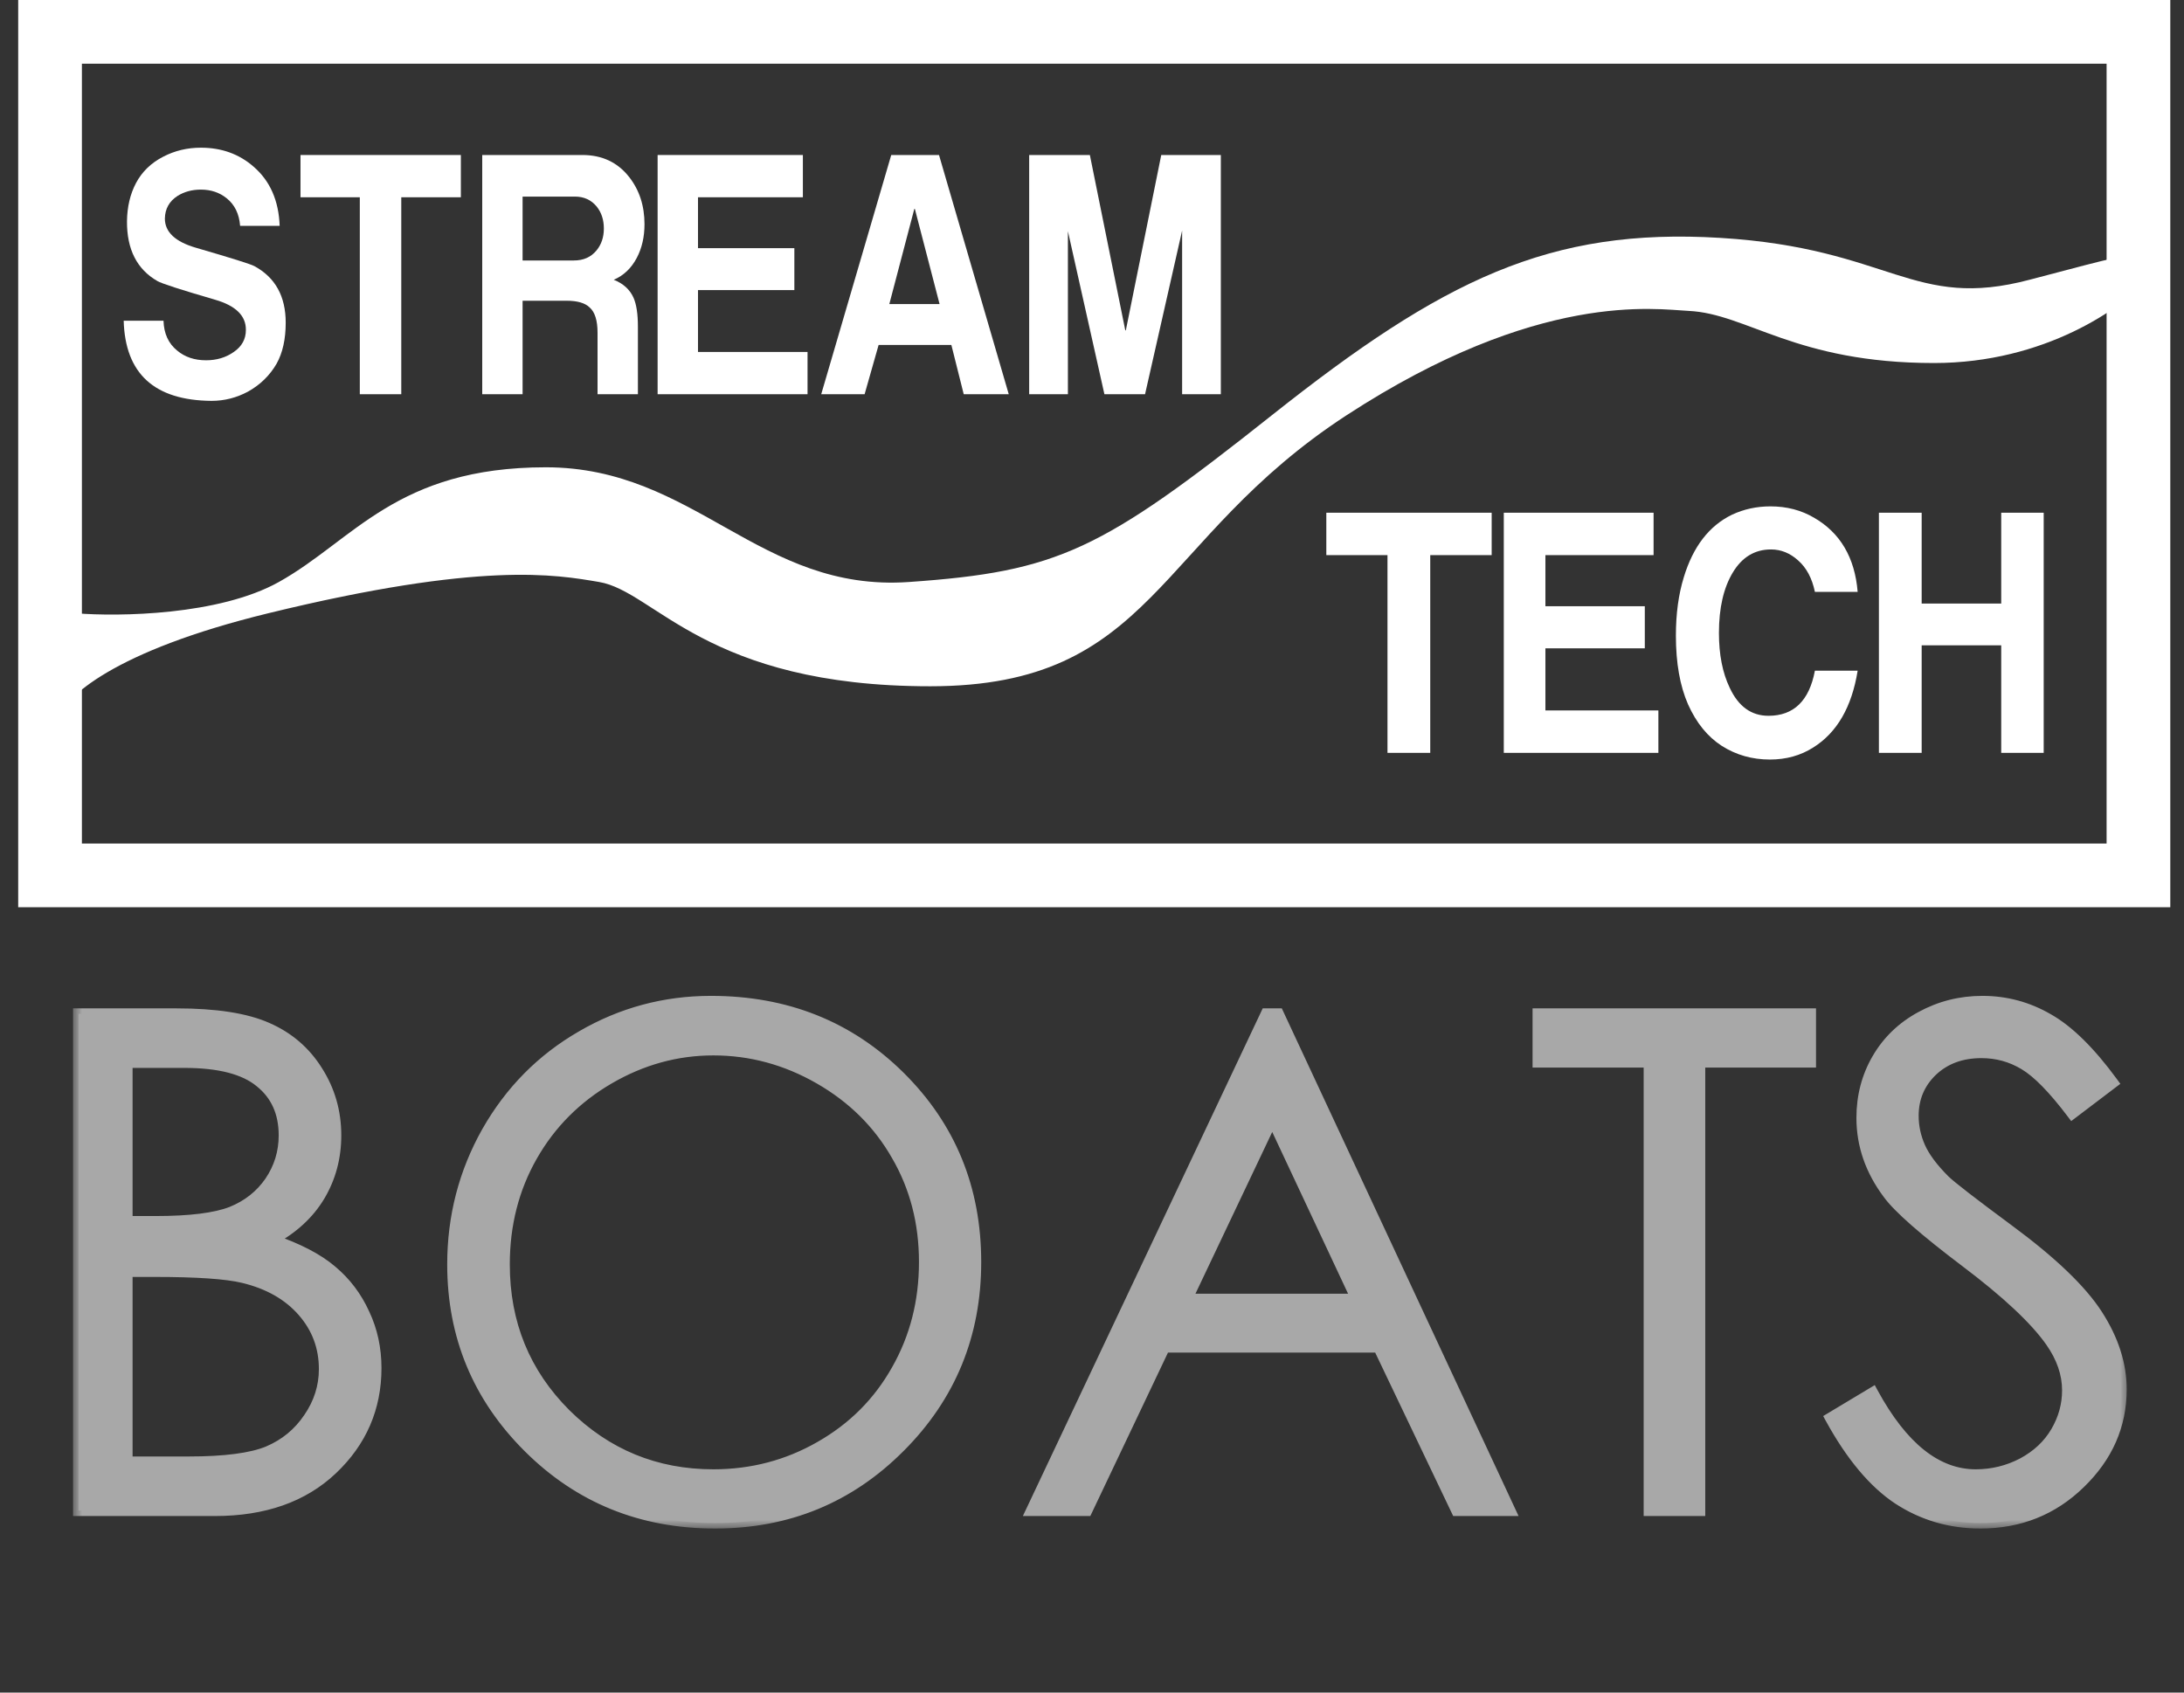
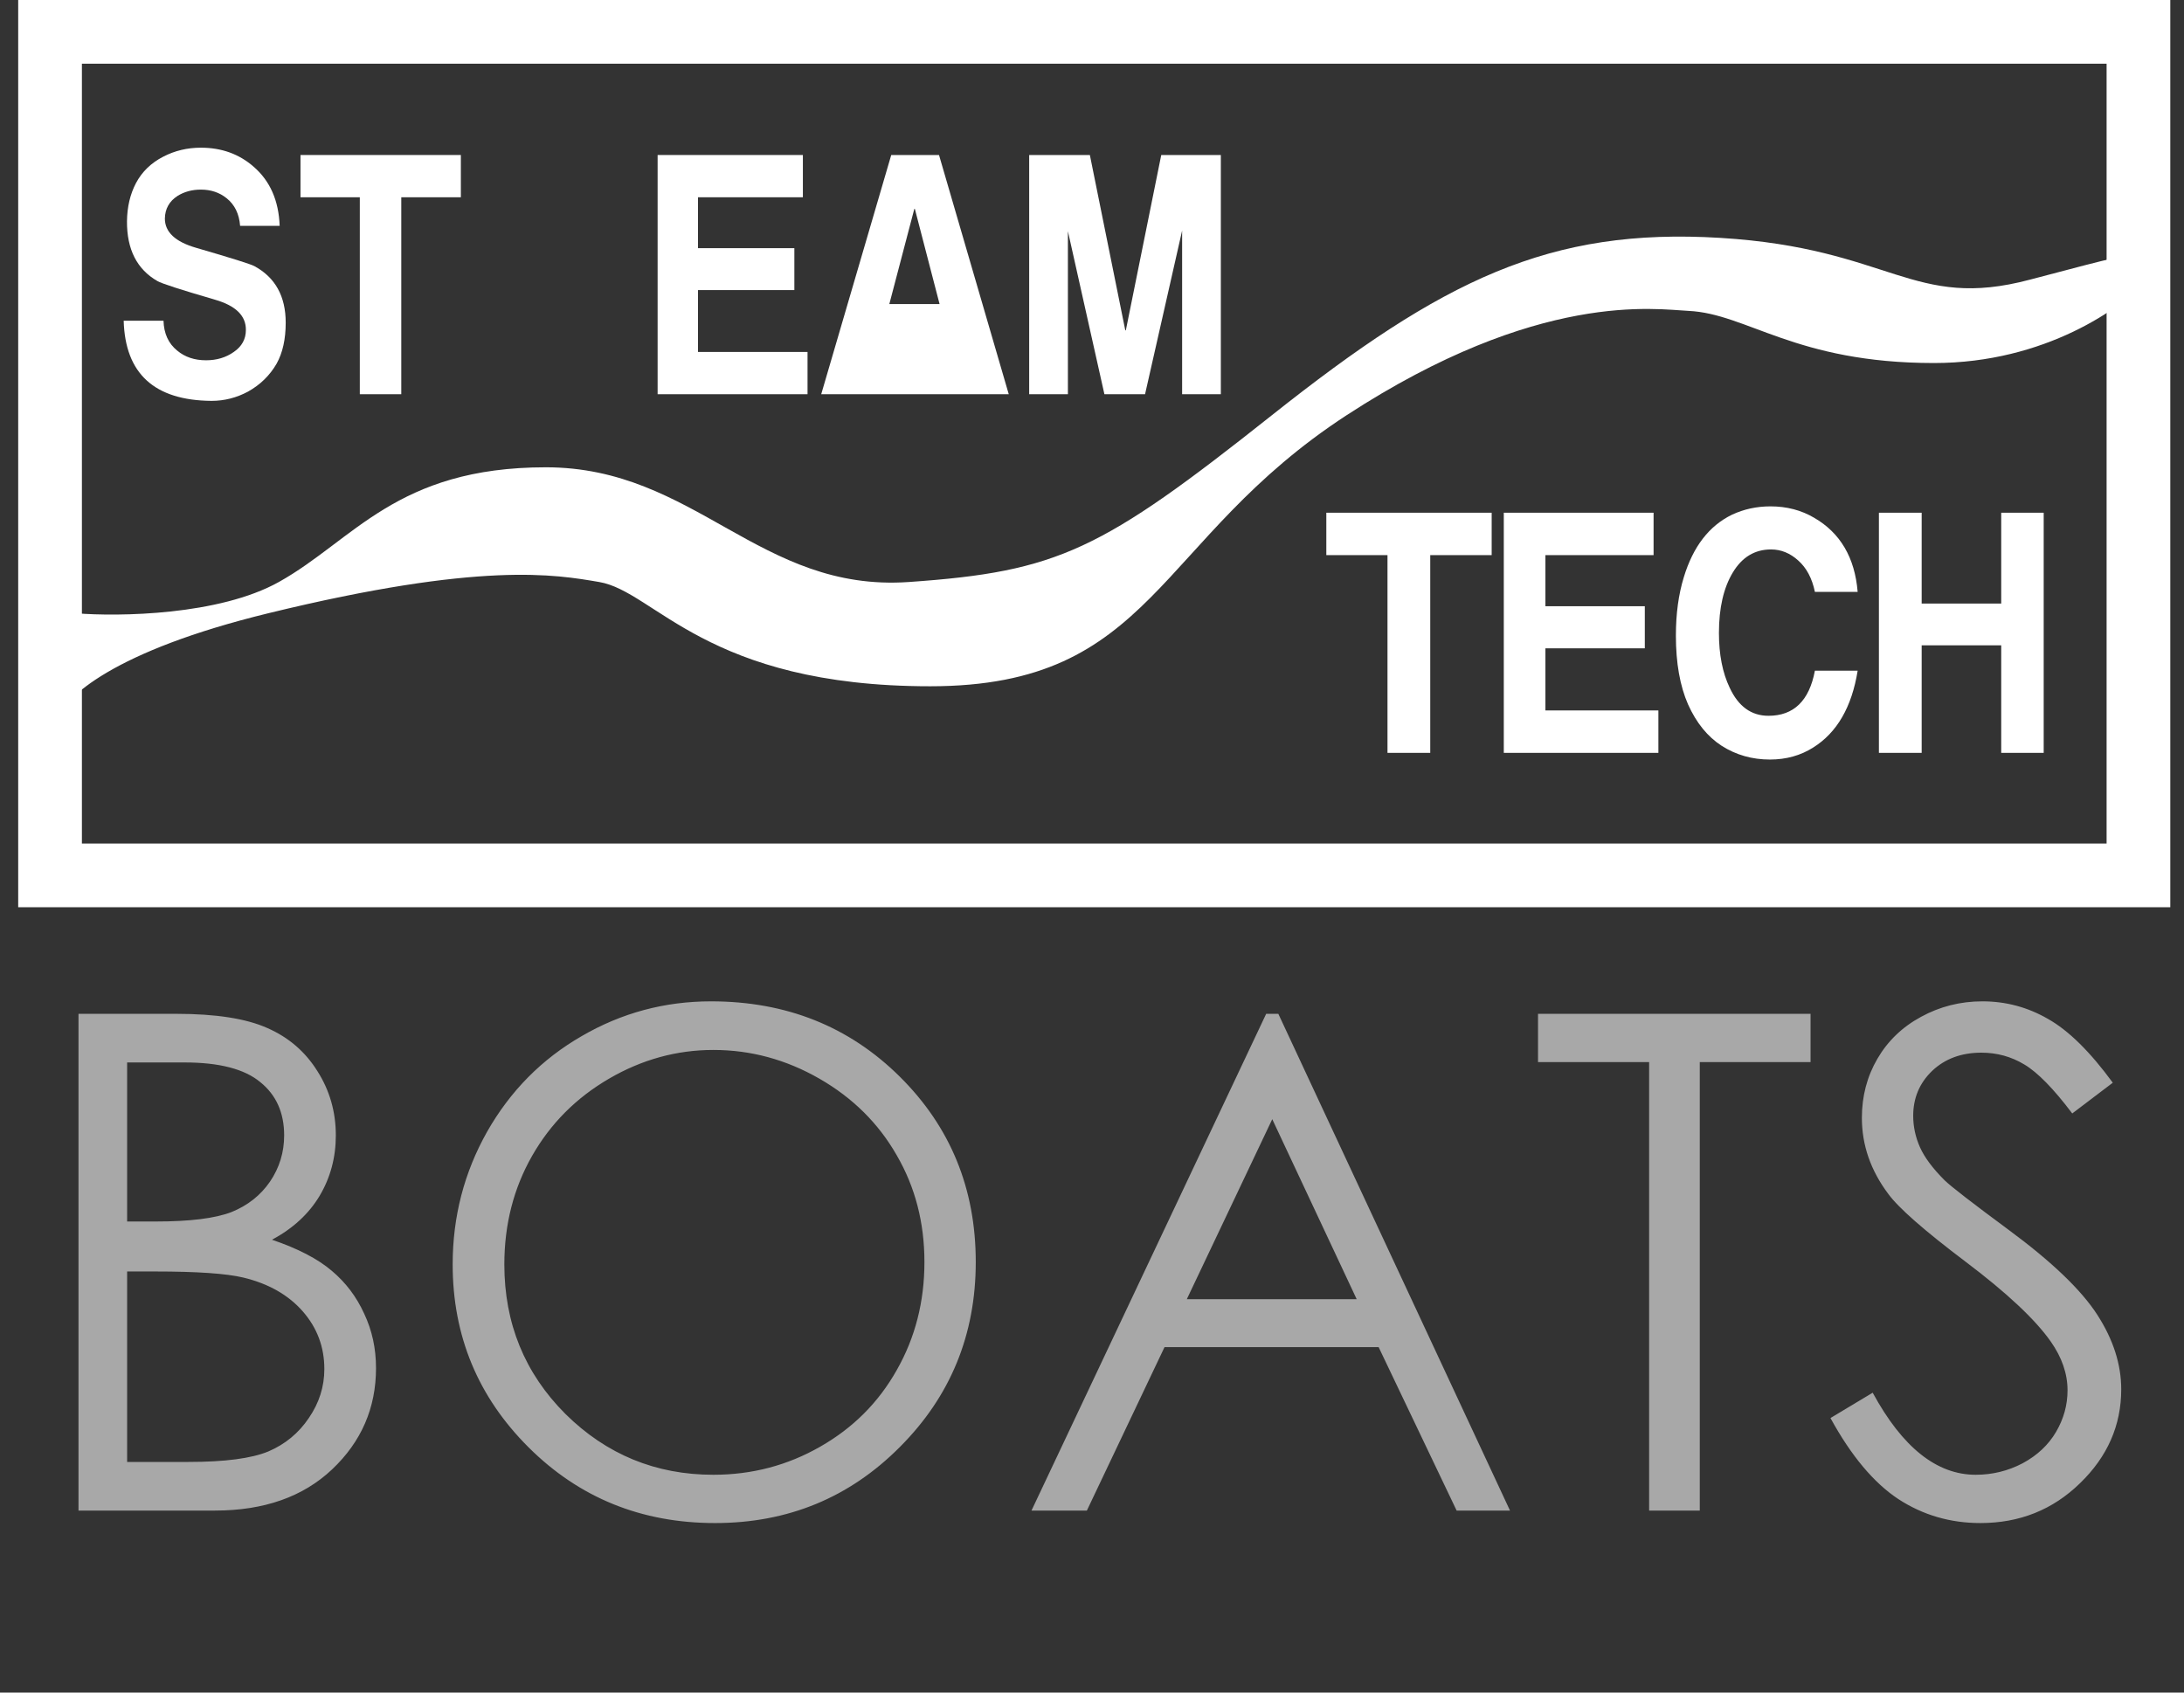
<svg xmlns="http://www.w3.org/2000/svg" width="120" height="93" viewBox="0 0 120 93" fill="none">
  <rect x="0" y="0" width="120" height="93" fill="#333333" stroke="none" />
  <mask id="path-1-outside-1_66_10" maskUnits="userSpaceOnUse" x="4" y="54" width="113" height="30" fill="black">
    <rect fill="white" x="4" y="54" width="113" height="30" />
-     <path d="M4.313 55.706H9.694C11.859 55.706 13.523 55.966 14.685 56.485C15.848 56.992 16.764 57.778 17.432 58.842C18.112 59.906 18.452 61.087 18.452 62.386C18.452 63.598 18.155 64.705 17.561 65.707C16.968 66.697 16.096 67.501 14.945 68.119C16.368 68.602 17.463 69.171 18.23 69.826C18.996 70.469 19.59 71.255 20.011 72.183C20.444 73.098 20.66 74.094 20.66 75.17C20.66 77.359 19.856 79.215 18.248 80.736C16.652 82.245 14.506 83 11.81 83H4.313V55.706ZM6.985 58.378V67.117H8.544C10.437 67.117 11.828 66.944 12.719 66.598C13.609 66.239 14.315 65.682 14.834 64.928C15.354 64.161 15.613 63.313 15.613 62.386C15.613 61.136 15.174 60.159 14.296 59.454C13.43 58.737 12.045 58.378 10.14 58.378H6.985ZM6.985 69.863V80.328H10.362C12.354 80.328 13.813 80.136 14.741 79.753C15.669 79.357 16.411 78.745 16.968 77.916C17.537 77.087 17.821 76.19 17.821 75.226C17.821 74.013 17.425 72.956 16.634 72.053C15.842 71.15 14.754 70.531 13.368 70.197C12.44 69.975 10.826 69.863 8.525 69.863H6.985ZM39.066 55.02C43.198 55.02 46.655 56.399 49.438 59.157C52.222 61.916 53.613 65.311 53.613 69.344C53.613 73.339 52.222 76.728 49.438 79.512C46.668 82.295 43.285 83.686 39.289 83.686C35.244 83.686 31.83 82.301 29.047 79.53C26.264 76.759 24.872 73.407 24.872 69.474C24.872 66.851 25.503 64.421 26.765 62.182C28.039 59.943 29.77 58.192 31.96 56.931C34.149 55.657 36.518 55.02 39.066 55.02ZM39.196 57.691C37.18 57.691 35.269 58.217 33.463 59.269C31.657 60.32 30.247 61.736 29.232 63.518C28.218 65.299 27.711 67.284 27.711 69.474C27.711 72.715 28.83 75.454 31.069 77.693C33.321 79.92 36.03 81.033 39.196 81.033C41.312 81.033 43.266 80.52 45.06 79.493C46.866 78.466 48.27 77.062 49.272 75.281C50.286 73.5 50.793 71.521 50.793 69.344C50.793 67.179 50.286 65.225 49.272 63.48C48.27 61.724 46.853 60.32 45.023 59.269C43.192 58.217 41.25 57.691 39.196 57.691ZM70.238 55.706L82.967 83H80.035L75.749 74.019H63.985L59.718 83H56.675L69.57 55.706H70.238ZM69.904 61.495L65.21 71.385H74.543L69.904 61.495ZM84.507 58.359V55.706H99.481V58.359H93.394V83H90.611V58.359H84.507ZM100.575 77.916L102.895 76.524C104.527 79.53 106.414 81.033 108.554 81.033C109.469 81.033 110.329 80.823 111.133 80.402C111.937 79.969 112.549 79.394 112.97 78.677C113.39 77.959 113.601 77.199 113.601 76.394C113.601 75.479 113.291 74.582 112.673 73.704C111.819 72.492 110.261 71.032 107.997 69.325C105.721 67.606 104.305 66.363 103.748 65.596C102.783 64.309 102.301 62.918 102.301 61.421C102.301 60.233 102.585 59.151 103.154 58.174C103.723 57.197 104.521 56.43 105.548 55.873C106.587 55.304 107.713 55.02 108.925 55.02C110.211 55.02 111.411 55.341 112.524 55.984C113.65 56.615 114.838 57.784 116.087 59.491L113.86 61.18C112.834 59.819 111.955 58.922 111.226 58.489C110.508 58.056 109.723 57.84 108.869 57.84C107.768 57.84 106.865 58.174 106.16 58.842C105.467 59.51 105.121 60.332 105.121 61.31C105.121 61.903 105.245 62.478 105.492 63.035C105.74 63.592 106.191 64.198 106.847 64.853C107.205 65.2 108.381 66.109 110.372 67.581C112.735 69.325 114.355 70.878 115.233 72.238C116.112 73.599 116.551 74.966 116.551 76.339C116.551 78.318 115.796 80.037 114.287 81.497C112.79 82.957 110.966 83.686 108.813 83.686C107.156 83.686 105.653 83.247 104.305 82.369C102.956 81.478 101.713 79.994 100.575 77.916Z" />
  </mask>
  <path d="M4.313 55.706H9.694C11.859 55.706 13.523 55.966 14.685 56.485C15.848 56.992 16.764 57.778 17.432 58.842C18.112 59.906 18.452 61.087 18.452 62.386C18.452 63.598 18.155 64.705 17.561 65.707C16.968 66.697 16.096 67.501 14.945 68.119C16.368 68.602 17.463 69.171 18.23 69.826C18.996 70.469 19.59 71.255 20.011 72.183C20.444 73.098 20.66 74.094 20.66 75.17C20.66 77.359 19.856 79.215 18.248 80.736C16.652 82.245 14.506 83 11.81 83H4.313V55.706ZM6.985 58.378V67.117H8.544C10.437 67.117 11.828 66.944 12.719 66.598C13.609 66.239 14.315 65.682 14.834 64.928C15.354 64.161 15.613 63.313 15.613 62.386C15.613 61.136 15.174 60.159 14.296 59.454C13.43 58.737 12.045 58.378 10.14 58.378H6.985ZM6.985 69.863V80.328H10.362C12.354 80.328 13.813 80.136 14.741 79.753C15.669 79.357 16.411 78.745 16.968 77.916C17.537 77.087 17.821 76.19 17.821 75.226C17.821 74.013 17.425 72.956 16.634 72.053C15.842 71.15 14.754 70.531 13.368 70.197C12.44 69.975 10.826 69.863 8.525 69.863H6.985ZM39.066 55.02C43.198 55.02 46.655 56.399 49.438 59.157C52.222 61.916 53.613 65.311 53.613 69.344C53.613 73.339 52.222 76.728 49.438 79.512C46.668 82.295 43.285 83.686 39.289 83.686C35.244 83.686 31.83 82.301 29.047 79.53C26.264 76.759 24.872 73.407 24.872 69.474C24.872 66.851 25.503 64.421 26.765 62.182C28.039 59.943 29.77 58.192 31.96 56.931C34.149 55.657 36.518 55.02 39.066 55.02ZM39.196 57.691C37.18 57.691 35.269 58.217 33.463 59.269C31.657 60.32 30.247 61.736 29.232 63.518C28.218 65.299 27.711 67.284 27.711 69.474C27.711 72.715 28.83 75.454 31.069 77.693C33.321 79.92 36.03 81.033 39.196 81.033C41.312 81.033 43.266 80.52 45.06 79.493C46.866 78.466 48.27 77.062 49.272 75.281C50.286 73.5 50.793 71.521 50.793 69.344C50.793 67.179 50.286 65.225 49.272 63.48C48.27 61.724 46.853 60.32 45.023 59.269C43.192 58.217 41.25 57.691 39.196 57.691ZM70.238 55.706L82.967 83H80.035L75.749 74.019H63.985L59.718 83H56.675L69.57 55.706H70.238ZM69.904 61.495L65.21 71.385H74.543L69.904 61.495ZM84.507 58.359V55.706H99.481V58.359H93.394V83H90.611V58.359H84.507ZM100.575 77.916L102.895 76.524C104.527 79.53 106.414 81.033 108.554 81.033C109.469 81.033 110.329 80.823 111.133 80.402C111.937 79.969 112.549 79.394 112.97 78.677C113.39 77.959 113.601 77.199 113.601 76.394C113.601 75.479 113.291 74.582 112.673 73.704C111.819 72.492 110.261 71.032 107.997 69.325C105.721 67.606 104.305 66.363 103.748 65.596C102.783 64.309 102.301 62.918 102.301 61.421C102.301 60.233 102.585 59.151 103.154 58.174C103.723 57.197 104.521 56.43 105.548 55.873C106.587 55.304 107.713 55.02 108.925 55.02C110.211 55.02 111.411 55.341 112.524 55.984C113.65 56.615 114.838 57.784 116.087 59.491L113.86 61.18C112.834 59.819 111.955 58.922 111.226 58.489C110.508 58.056 109.723 57.84 108.869 57.84C107.768 57.84 106.865 58.174 106.16 58.842C105.467 59.51 105.121 60.332 105.121 61.31C105.121 61.903 105.245 62.478 105.492 63.035C105.74 63.592 106.191 64.198 106.847 64.853C107.205 65.2 108.381 66.109 110.372 67.581C112.735 69.325 114.355 70.878 115.233 72.238C116.112 73.599 116.551 74.966 116.551 76.339C116.551 78.318 115.796 80.037 114.287 81.497C112.79 82.957 110.966 83.686 108.813 83.686C107.156 83.686 105.653 83.247 104.305 82.369C102.956 81.478 101.713 79.994 100.575 77.916Z" fill="#A8A8A8" />
-   <path d="M4.313 55.706V55.406H4.013V55.706H4.313ZM14.685 56.485L14.563 56.759L14.566 56.76L14.685 56.485ZM17.432 58.842L17.178 59.001L17.179 59.003L17.432 58.842ZM17.561 65.707L17.819 65.861L17.82 65.86L17.561 65.707ZM14.945 68.119L14.803 67.855L14.195 68.182L14.849 68.403L14.945 68.119ZM18.23 69.826L18.035 70.054L18.037 70.056L18.23 69.826ZM20.011 72.183L19.738 72.306L19.739 72.311L20.011 72.183ZM18.248 80.736L18.454 80.954L18.454 80.954L18.248 80.736ZM4.313 83H4.013V83.3H4.313V83ZM6.985 58.378V58.078H6.685V58.378H6.985ZM6.985 67.117H6.685V67.417H6.985V67.117ZM12.719 66.598L12.828 66.877L12.831 66.876L12.719 66.598ZM14.834 64.928L15.081 65.098L15.082 65.096L14.834 64.928ZM14.296 59.454L14.104 59.685L14.108 59.688L14.296 59.454ZM6.985 69.863V69.563H6.685V69.863H6.985ZM6.985 80.328H6.685V80.628H6.985V80.328ZM14.741 79.753L14.856 80.03L14.859 80.029L14.741 79.753ZM16.968 77.916L16.72 77.746L16.719 77.749L16.968 77.916ZM16.634 72.053L16.859 71.855L16.634 72.053ZM13.368 70.197L13.438 69.906L13.438 69.906L13.368 70.197ZM4.313 56.006H9.694V55.406H4.313V56.006ZM9.694 56.006C11.842 56.006 13.457 56.265 14.563 56.759L14.808 56.211C13.589 55.667 11.876 55.406 9.694 55.406V56.006ZM14.566 56.76C15.674 57.244 16.542 57.989 17.178 59.001L17.686 58.682C16.985 57.567 16.023 56.741 14.806 56.21L14.566 56.76ZM17.179 59.003C17.828 60.017 18.152 61.142 18.152 62.386H18.752C18.752 61.031 18.396 59.794 17.684 58.68L17.179 59.003ZM18.152 62.386C18.152 63.547 17.869 64.6 17.303 65.554L17.82 65.86C18.442 64.81 18.752 63.65 18.752 62.386H18.152ZM17.304 65.553C16.742 66.49 15.912 67.259 14.803 67.855L15.087 68.383C16.279 67.743 17.194 66.903 17.819 65.861L17.304 65.553ZM14.849 68.403C16.251 68.879 17.307 69.432 18.035 70.054L18.424 69.598C17.618 68.909 16.484 68.324 15.042 67.835L14.849 68.403ZM18.037 70.056C18.769 70.67 19.335 71.419 19.738 72.306L20.284 72.059C19.845 71.091 19.224 70.269 18.422 69.596L18.037 70.056ZM19.739 72.311C20.152 73.184 20.36 74.135 20.36 75.17H20.96C20.96 74.052 20.735 73.012 20.282 72.054L19.739 72.311ZM20.36 75.17C20.36 77.276 19.591 79.053 18.042 80.518L18.454 80.954C20.121 79.377 20.96 77.443 20.96 75.17H20.36ZM18.042 80.518C16.514 81.963 14.448 82.7 11.81 82.7V83.3C14.565 83.3 16.791 82.528 18.454 80.954L18.042 80.518ZM11.81 82.7H4.313V83.3H11.81V82.7ZM4.613 83V55.706H4.013V83H4.613ZM6.685 58.378V67.117H7.285V58.378H6.685ZM6.985 67.417H8.544V66.817H6.985V67.417ZM8.544 67.417C10.444 67.417 11.883 67.245 12.828 66.877L12.61 66.318C11.774 66.643 10.428 66.817 8.544 66.817V67.417ZM12.831 66.876C13.773 66.496 14.527 65.903 15.081 65.098L14.587 64.758C14.102 65.461 13.445 65.982 12.607 66.319L12.831 66.876ZM15.082 65.096C15.636 64.279 15.913 63.373 15.913 62.386H15.313C15.313 63.254 15.071 64.042 14.586 64.76L15.082 65.096ZM15.913 62.386C15.913 61.057 15.441 59.989 14.484 59.22L14.108 59.688C14.907 60.33 15.313 61.216 15.313 62.386H15.913ZM14.487 59.223C13.541 58.439 12.07 58.078 10.14 58.078V58.678C12.019 58.678 13.319 59.034 14.104 59.685L14.487 59.223ZM10.14 58.078H6.985V58.678H10.14V58.078ZM6.685 69.863V80.328H7.285V69.863H6.685ZM6.985 80.628H10.362V80.028H6.985V80.628ZM10.362 80.628C12.362 80.628 13.871 80.437 14.856 80.03L14.627 79.476C13.756 79.836 12.345 80.028 10.362 80.028V80.628ZM14.859 80.029C15.839 79.611 16.628 78.961 17.217 78.083L16.719 77.749C16.195 78.529 15.498 79.104 14.623 79.477L14.859 80.029ZM17.215 78.086C17.817 77.209 18.121 76.254 18.121 75.226H17.521C17.521 76.127 17.257 76.965 16.721 77.746L17.215 78.086ZM18.121 75.226C18.121 73.941 17.7 72.813 16.859 71.855L16.408 72.251C17.151 73.098 17.521 74.085 17.521 75.226H18.121ZM16.859 71.855C16.02 70.897 14.873 70.251 13.438 69.906L13.298 70.489C14.635 70.811 15.665 71.402 16.408 72.251L16.859 71.855ZM13.438 69.906C12.472 69.674 10.826 69.563 8.525 69.563V70.163C10.826 70.163 12.409 70.275 13.298 70.489L13.438 69.906ZM8.525 69.563H6.985V70.163H8.525V69.563ZM49.438 79.512L49.226 79.3L49.226 79.3L49.438 79.512ZM26.765 62.182L26.504 62.033L26.503 62.034L26.765 62.182ZM31.96 56.931L32.11 57.191L32.111 57.19L31.96 56.931ZM33.463 59.269L33.312 59.009L33.463 59.269ZM31.069 77.693L30.857 77.906L30.858 77.907L31.069 77.693ZM45.06 79.493L44.911 79.232L44.91 79.233L45.06 79.493ZM49.272 75.281L49.011 75.133L49.01 75.134L49.272 75.281ZM49.272 63.48L49.011 63.629L49.012 63.631L49.272 63.48ZM39.066 55.319C43.124 55.319 46.504 56.671 49.227 59.37L49.65 58.944C46.807 56.127 43.272 54.719 39.066 54.719V55.319ZM49.227 59.37C51.952 62.071 53.313 65.389 53.313 69.344H53.913C53.913 65.234 52.492 61.761 49.65 58.944L49.227 59.37ZM53.313 69.344C53.313 73.261 51.952 76.574 49.226 79.3L49.651 79.724C52.491 76.883 53.913 73.417 53.913 69.344H53.313ZM49.226 79.3C46.512 82.026 43.206 83.386 39.289 83.386V83.987C43.363 83.987 46.823 82.564 49.651 79.723L49.226 79.3ZM39.289 83.386C35.321 83.386 31.984 82.031 29.259 79.318L28.835 79.743C31.677 82.572 35.167 83.987 39.289 83.987V83.386ZM29.259 79.318C26.532 76.603 25.172 73.328 25.172 69.474H24.572C24.572 73.487 25.995 76.916 28.835 79.743L29.259 79.318ZM25.172 69.474C25.172 66.902 25.79 64.522 27.026 62.329L26.503 62.034C25.216 64.319 24.572 66.801 24.572 69.474H25.172ZM27.025 62.33C28.274 60.136 29.968 58.425 32.11 57.191L31.81 56.671C29.573 57.96 27.804 59.749 26.504 62.033L27.025 62.33ZM32.111 57.19C34.254 55.943 36.571 55.319 39.066 55.319V54.719C36.465 54.719 34.045 55.37 31.809 56.671L32.111 57.19ZM39.196 57.391C37.125 57.391 35.162 57.932 33.312 59.009L33.614 59.528C35.376 58.502 37.235 57.991 39.196 57.991V57.391ZM33.312 59.009C31.461 60.087 30.013 61.541 28.972 63.369L29.493 63.666C30.481 61.932 31.853 60.553 33.614 59.528L33.312 59.009ZM28.972 63.369C27.93 65.199 27.411 67.236 27.411 69.474H28.011C28.011 67.333 28.506 65.399 29.493 63.666L28.972 63.369ZM27.411 69.474C27.411 72.792 28.561 75.609 30.857 77.906L31.282 77.481C29.1 75.3 28.011 72.637 28.011 69.474H27.411ZM30.858 77.907C33.166 80.189 35.951 81.333 39.196 81.333V80.733C36.109 80.733 33.475 79.651 31.28 77.48L30.858 77.907ZM39.196 81.333C41.362 81.333 43.368 80.807 45.209 79.754L44.91 79.233C43.163 80.233 41.261 80.733 39.196 80.733V81.333ZM45.208 79.754C47.06 78.701 48.504 77.258 49.533 75.428L49.01 75.134C48.035 76.867 46.671 78.232 44.911 79.232L45.208 79.754ZM49.532 75.43C50.574 73.6 51.093 71.57 51.093 69.344H50.493C50.493 71.472 49.998 73.4 49.011 75.133L49.532 75.43ZM51.093 69.344C51.093 67.13 50.574 65.123 49.531 63.33L49.012 63.631C49.998 65.326 50.493 67.228 50.493 69.344H51.093ZM49.532 63.332C48.502 61.527 47.047 60.085 45.172 59.008L44.873 59.529C46.66 60.555 48.037 61.921 49.011 63.629L49.532 63.332ZM45.172 59.008C43.297 57.932 41.304 57.391 39.196 57.391V57.991C41.196 57.991 43.086 58.503 44.873 59.529L45.172 59.008ZM70.238 55.706L70.51 55.579L70.429 55.406H70.238V55.706ZM82.967 83V83.3H83.438L83.239 82.873L82.967 83ZM80.035 83L79.764 83.129L79.846 83.3H80.035V83ZM75.749 74.019L76.02 73.89L75.938 73.719H75.749V74.019ZM63.985 74.019V73.719H63.796L63.714 73.891L63.985 74.019ZM59.718 83V83.3H59.907L59.989 83.129L59.718 83ZM56.675 83L56.404 82.872L56.201 83.3H56.675V83ZM69.57 55.706V55.406H69.38L69.299 55.578L69.57 55.706ZM69.904 61.495L70.176 61.368L69.906 60.792L69.633 61.367L69.904 61.495ZM65.21 71.385L64.939 71.256L64.736 71.685H65.21V71.385ZM74.543 71.385V71.685H75.015L74.815 71.257L74.543 71.385ZM69.966 55.833L82.695 83.127L83.239 82.873L70.51 55.579L69.966 55.833ZM82.967 82.7H80.035V83.3H82.967V82.7ZM80.306 82.871L76.02 73.89L75.478 74.149L79.764 83.129L80.306 82.871ZM75.749 73.719H63.985V74.32H75.749V73.719ZM63.714 73.891L59.447 82.871L59.989 83.129L64.256 74.148L63.714 73.891ZM59.718 82.7H56.675V83.3H59.718V82.7ZM56.946 83.128L69.842 55.834L69.299 55.578L56.404 82.872L56.946 83.128ZM69.57 56.006H70.238V55.406H69.57V56.006ZM69.633 61.367L64.939 71.256L65.481 71.513L70.175 61.624L69.633 61.367ZM65.21 71.685H74.543V71.085H65.21V71.685ZM74.815 71.257L70.176 61.368L69.633 61.623L74.271 71.512L74.815 71.257ZM84.507 58.359H84.207V58.659H84.507V58.359ZM84.507 55.706V55.406H84.207V55.706H84.507ZM99.481 55.706H99.781V55.406H99.481V55.706ZM99.481 58.359V58.659H99.781V58.359H99.481ZM93.394 58.359V58.059H93.094V58.359H93.394ZM93.394 83V83.3H93.695V83H93.394ZM90.611 83H90.311V83.3H90.611V83ZM90.611 58.359H90.911V58.059H90.611V58.359ZM84.807 58.359V55.706H84.207V58.359H84.807ZM84.507 56.006H99.481V55.406H84.507V56.006ZM99.18 55.706V58.359H99.781V55.706H99.18ZM99.481 58.059H93.394V58.659H99.481V58.059ZM93.094 58.359V83H93.695V58.359H93.094ZM93.394 82.7H90.611V83.3H93.394V82.7ZM90.911 83V58.359H90.311V83H90.911ZM90.611 58.059H84.507V58.659H90.611V58.059ZM100.575 77.916L100.421 77.659L100.174 77.807L100.312 78.06L100.575 77.916ZM102.895 76.524L103.158 76.381L103.009 76.106L102.74 76.267L102.895 76.524ZM111.133 80.402L111.272 80.668L111.275 80.666L111.133 80.402ZM112.673 73.704L112.428 73.877L112.428 73.877L112.673 73.704ZM107.997 69.325L107.816 69.565L107.816 69.565L107.997 69.325ZM103.748 65.596L103.991 65.419L103.988 65.416L103.748 65.596ZM105.548 55.873L105.691 56.137L105.692 56.136L105.548 55.873ZM112.524 55.984L112.374 56.244L112.378 56.246L112.524 55.984ZM116.087 59.491L116.268 59.73L116.503 59.552L116.329 59.314L116.087 59.491ZM113.86 61.18L113.621 61.36L113.802 61.6L114.042 61.419L113.86 61.18ZM111.226 58.489L111.071 58.746L111.073 58.747L111.226 58.489ZM106.16 58.842L105.954 58.624L105.952 58.626L106.16 58.842ZM106.847 64.853L106.635 65.066L106.638 65.069L106.847 64.853ZM110.372 67.581L110.194 67.822L110.194 67.822L110.372 67.581ZM115.233 72.238L114.981 72.401L115.233 72.238ZM114.287 81.497L114.079 81.281L114.078 81.282L114.287 81.497ZM104.305 82.369L104.139 82.62L104.141 82.621L104.305 82.369ZM100.73 78.173L103.049 76.782L102.74 76.267L100.421 77.659L100.73 78.173ZM102.631 76.668C104.283 79.708 106.248 81.333 108.554 81.333V80.733C106.58 80.733 104.772 79.352 103.158 76.381L102.631 76.668ZM108.554 81.333C109.517 81.333 110.425 81.111 111.272 80.668L110.994 80.136C110.233 80.534 109.421 80.733 108.554 80.733V81.333ZM111.275 80.666C112.123 80.21 112.777 79.598 113.229 78.829L112.711 78.525C112.321 79.19 111.751 79.729 110.991 80.138L111.275 80.666ZM113.229 78.829C113.675 78.067 113.901 77.254 113.901 76.394H113.301C113.301 77.143 113.105 77.852 112.711 78.525L113.229 78.829ZM113.901 76.394C113.901 75.407 113.566 74.451 112.918 73.531L112.428 73.877C113.017 74.713 113.301 75.551 113.301 76.394H113.901ZM112.918 73.531C112.037 72.28 110.448 70.798 108.178 69.086L107.816 69.565C110.074 71.267 111.602 72.704 112.428 73.877L112.918 73.531ZM108.178 69.086C105.895 67.362 104.517 66.144 103.991 65.419L103.505 65.772C104.093 66.581 105.547 67.85 107.816 69.565L108.178 69.086ZM103.988 65.416C103.059 64.177 102.601 62.848 102.601 61.421H102.001C102.001 62.987 102.507 64.441 103.508 65.776L103.988 65.416ZM102.601 61.421C102.601 60.284 102.873 59.254 103.414 58.325L102.895 58.023C102.298 59.048 102.001 60.183 102.001 61.421H102.601ZM103.414 58.325C103.954 57.397 104.711 56.668 105.691 56.137L105.405 55.609C104.331 56.191 103.493 56.996 102.895 58.023L103.414 58.325ZM105.692 56.136C106.686 55.592 107.762 55.319 108.925 55.319V54.719C107.663 54.719 106.488 55.016 105.404 55.61L105.692 56.136ZM108.925 55.319C110.159 55.319 111.307 55.627 112.374 56.244L112.674 55.725C111.516 55.055 110.264 54.719 108.925 54.719V55.319ZM112.378 56.246C113.449 56.847 114.607 57.977 115.845 59.668L116.329 59.314C115.069 57.592 113.851 56.384 112.671 55.723L112.378 56.246ZM115.906 59.252L113.679 60.941L114.042 61.419L116.268 59.73L115.906 59.252ZM114.1 60.999C113.069 59.632 112.161 58.696 111.379 58.231L111.073 58.747C111.75 59.149 112.599 60.006 113.621 61.36L114.1 60.999ZM111.381 58.232C110.615 57.771 109.776 57.54 108.869 57.54V58.14C109.669 58.14 110.401 58.342 111.071 58.746L111.381 58.232ZM108.869 57.54C107.703 57.54 106.722 57.896 105.954 58.624L106.366 59.06C107.008 58.452 107.834 58.14 108.869 58.14V57.54ZM105.952 58.626C105.2 59.351 104.821 60.252 104.821 61.31H105.421C105.421 60.412 105.735 59.668 106.368 59.058L105.952 58.626ZM104.821 61.31C104.821 61.946 104.954 62.563 105.218 63.157L105.766 62.913C105.536 62.394 105.421 61.86 105.421 61.31H104.821ZM105.218 63.157C105.486 63.76 105.965 64.396 106.635 65.066L107.059 64.641C106.417 64 105.993 63.423 105.766 62.913L105.218 63.157ZM106.638 65.069C107.015 65.433 108.21 66.356 110.194 67.822L110.55 67.34C108.551 65.862 107.396 64.967 107.055 64.638L106.638 65.069ZM110.194 67.822C112.547 69.56 114.133 71.086 114.981 72.401L115.485 72.076C114.578 70.669 112.922 69.091 110.55 67.34L110.194 67.822ZM114.981 72.401C115.834 73.722 116.251 75.033 116.251 76.339H116.851C116.851 74.898 116.389 73.476 115.485 72.076L114.981 72.401ZM116.251 76.339C116.251 78.231 115.533 79.874 114.079 81.281L114.496 81.713C116.059 80.2 116.851 78.405 116.851 76.339H116.251ZM114.078 81.282C112.639 82.686 110.89 83.386 108.813 83.386V83.987C111.042 83.987 112.942 83.228 114.497 81.712L114.078 81.282ZM108.813 83.386C107.212 83.386 105.766 82.963 104.468 82.118L104.141 82.621C105.539 83.531 107.1 83.987 108.813 83.987V83.386ZM104.47 82.119C103.177 81.265 101.963 79.826 100.838 77.772L100.312 78.06C101.463 80.163 102.736 81.692 104.139 82.62L104.47 82.119Z" fill="#A8A8A8" mask="url(#path-1-outside-1_66_10)" />
  <path d="M15.698 17.73C15.698 18.632 15.532 19.382 15.2 19.979C14.828 20.625 14.305 21.137 13.631 21.515C12.997 21.856 12.328 22.026 11.624 22.026C8.486 22.002 6.877 20.533 6.796 17.621H8.984C9.004 18.328 9.256 18.876 9.738 19.266C10.161 19.619 10.689 19.796 11.322 19.796C11.906 19.796 12.414 19.644 12.846 19.339C13.289 19.035 13.51 18.632 13.51 18.133C13.52 17.353 12.957 16.798 11.82 16.469C9.939 15.921 8.883 15.579 8.652 15.445C7.526 14.8 6.967 13.703 6.977 12.155C6.987 11.363 7.153 10.662 7.475 10.053C7.807 9.431 8.305 8.95 8.969 8.609C9.603 8.28 10.291 8.115 11.036 8.115C12.172 8.115 13.138 8.462 13.932 9.157C14.838 9.937 15.315 11.022 15.366 12.411H13.193C13.143 11.753 12.896 11.247 12.454 10.894C12.062 10.577 11.589 10.418 11.036 10.418C10.553 10.418 10.126 10.534 9.753 10.766C9.301 11.058 9.069 11.473 9.059 12.009C9.059 12.752 9.633 13.288 10.779 13.617C12.71 14.178 13.777 14.513 13.978 14.623C15.124 15.244 15.698 16.28 15.698 17.73Z" fill="white" />
  <path d="M25.322 10.839H22.048V21.661H19.77V10.839H16.511V8.517H25.322V10.839Z" fill="white" />
-   <path d="M31.595 10.802H28.714V14.312H31.535C32.058 14.312 32.47 14.129 32.772 13.764C33.044 13.435 33.179 13.032 33.179 12.557C33.179 12.082 33.049 11.68 32.787 11.351C32.485 10.985 32.088 10.802 31.595 10.802ZM35.05 21.661H32.832V18.279C32.832 17.609 32.687 17.145 32.395 16.89C32.143 16.646 31.721 16.524 31.128 16.524H28.714V21.661H26.496V8.517H32.003C33.079 8.517 33.934 8.919 34.567 9.724C35.131 10.443 35.412 11.308 35.412 12.319C35.412 13.014 35.271 13.63 34.99 14.166C34.688 14.739 34.266 15.141 33.722 15.372C34.245 15.579 34.608 15.909 34.809 16.359C34.97 16.725 35.05 17.255 35.05 17.95V21.661Z" fill="white" />
  <path d="M44.37 21.661H36.133V8.517H44.114V10.839H38.351V13.636H43.646V15.939H38.351V19.339H44.37V21.661Z" fill="white" />
-   <path d="M51.625 16.707L50.267 11.479H50.237L48.864 16.707H51.625ZM55.426 21.661H52.952L52.273 18.955H48.275L47.506 21.661H45.122L48.969 8.517H51.594L55.426 21.661Z" fill="white" />
+   <path d="M51.625 16.707L50.267 11.479H50.237L48.864 16.707H51.625ZM55.426 21.661H52.952H48.275L47.506 21.661H45.122L48.969 8.517H51.594L55.426 21.661Z" fill="white" />
  <path d="M67.079 21.661H64.952V12.667L62.915 21.661H60.682L58.676 12.703V21.661H56.548V8.517H59.883L61.829 18.151H61.859L63.805 8.517H67.079V21.661Z" fill="white" />
  <path d="M81.96 30.502H78.585V41.367H76.236V30.502H72.875V28.172H81.96V30.502Z" fill="white" />
  <path d="M91.12 41.367H82.626V28.172H90.856V30.502H84.913V33.31H90.374V35.623H84.913V39.036H91.12V41.367Z" fill="white" />
  <path d="M102.069 36.852C101.748 38.847 100.934 40.254 99.627 41.073C98.932 41.514 98.139 41.734 97.247 41.734C96.272 41.734 95.39 41.483 94.602 40.982C93.824 40.48 93.207 39.721 92.751 38.706C92.305 37.69 92.082 36.43 92.082 34.925C92.082 33.726 92.227 32.656 92.518 31.713C93.026 30.037 93.907 28.893 95.162 28.282C95.816 27.976 96.521 27.823 97.278 27.823C98.17 27.823 98.968 28.031 99.674 28.447C101.115 29.279 101.914 30.637 102.069 32.521H99.72C99.565 31.775 99.259 31.2 98.802 30.796C98.356 30.392 97.859 30.19 97.309 30.19C96.417 30.19 95.717 30.612 95.209 31.457C94.701 32.301 94.447 33.408 94.447 34.778C94.447 35.965 94.644 36.968 95.038 37.788C95.515 38.816 96.225 39.33 97.169 39.33C98.559 39.33 99.409 38.504 99.72 36.852H102.069Z" fill="white" />
  <path d="M112.291 41.367H109.957V35.458H105.586V41.367H103.237V28.172H105.586V33.163H109.957V28.172H112.291V41.367Z" fill="white" />
  <rect x="2.75" y="1.75" width="114.747" height="46.349" stroke="white" stroke-width="3.5" />
  <path d="M4.173 33.697C6.52 33.889 12.036 33.812 15.321 31.979C19.429 29.687 21.776 25.676 29.99 25.676C38.204 25.676 41.724 32.552 49.939 31.979C58.153 31.406 60.5 30.26 69.888 22.811C79.275 15.363 85.143 12.498 94.531 13.071C103.918 13.644 105.092 17.082 111.546 15.363C116.709 13.988 116.827 14.026 116.24 14.217L118 15.363C116.631 16.891 112.367 19.947 106.265 19.947C98.638 19.947 95.998 17.23 92.77 17.082C91 17 84.556 15.936 73.995 22.811C63.434 29.687 63.434 37.708 51.112 37.708C38.791 37.708 36 32.5 32.923 31.979C30.542 31.575 26.469 30.833 14.735 33.697C6.26 35.766 3.523 38.302 3.071 39.619L3 40C3 39.889 3.022 39.761 3.071 39.619L4.173 33.697Z" fill="white" />
</svg>